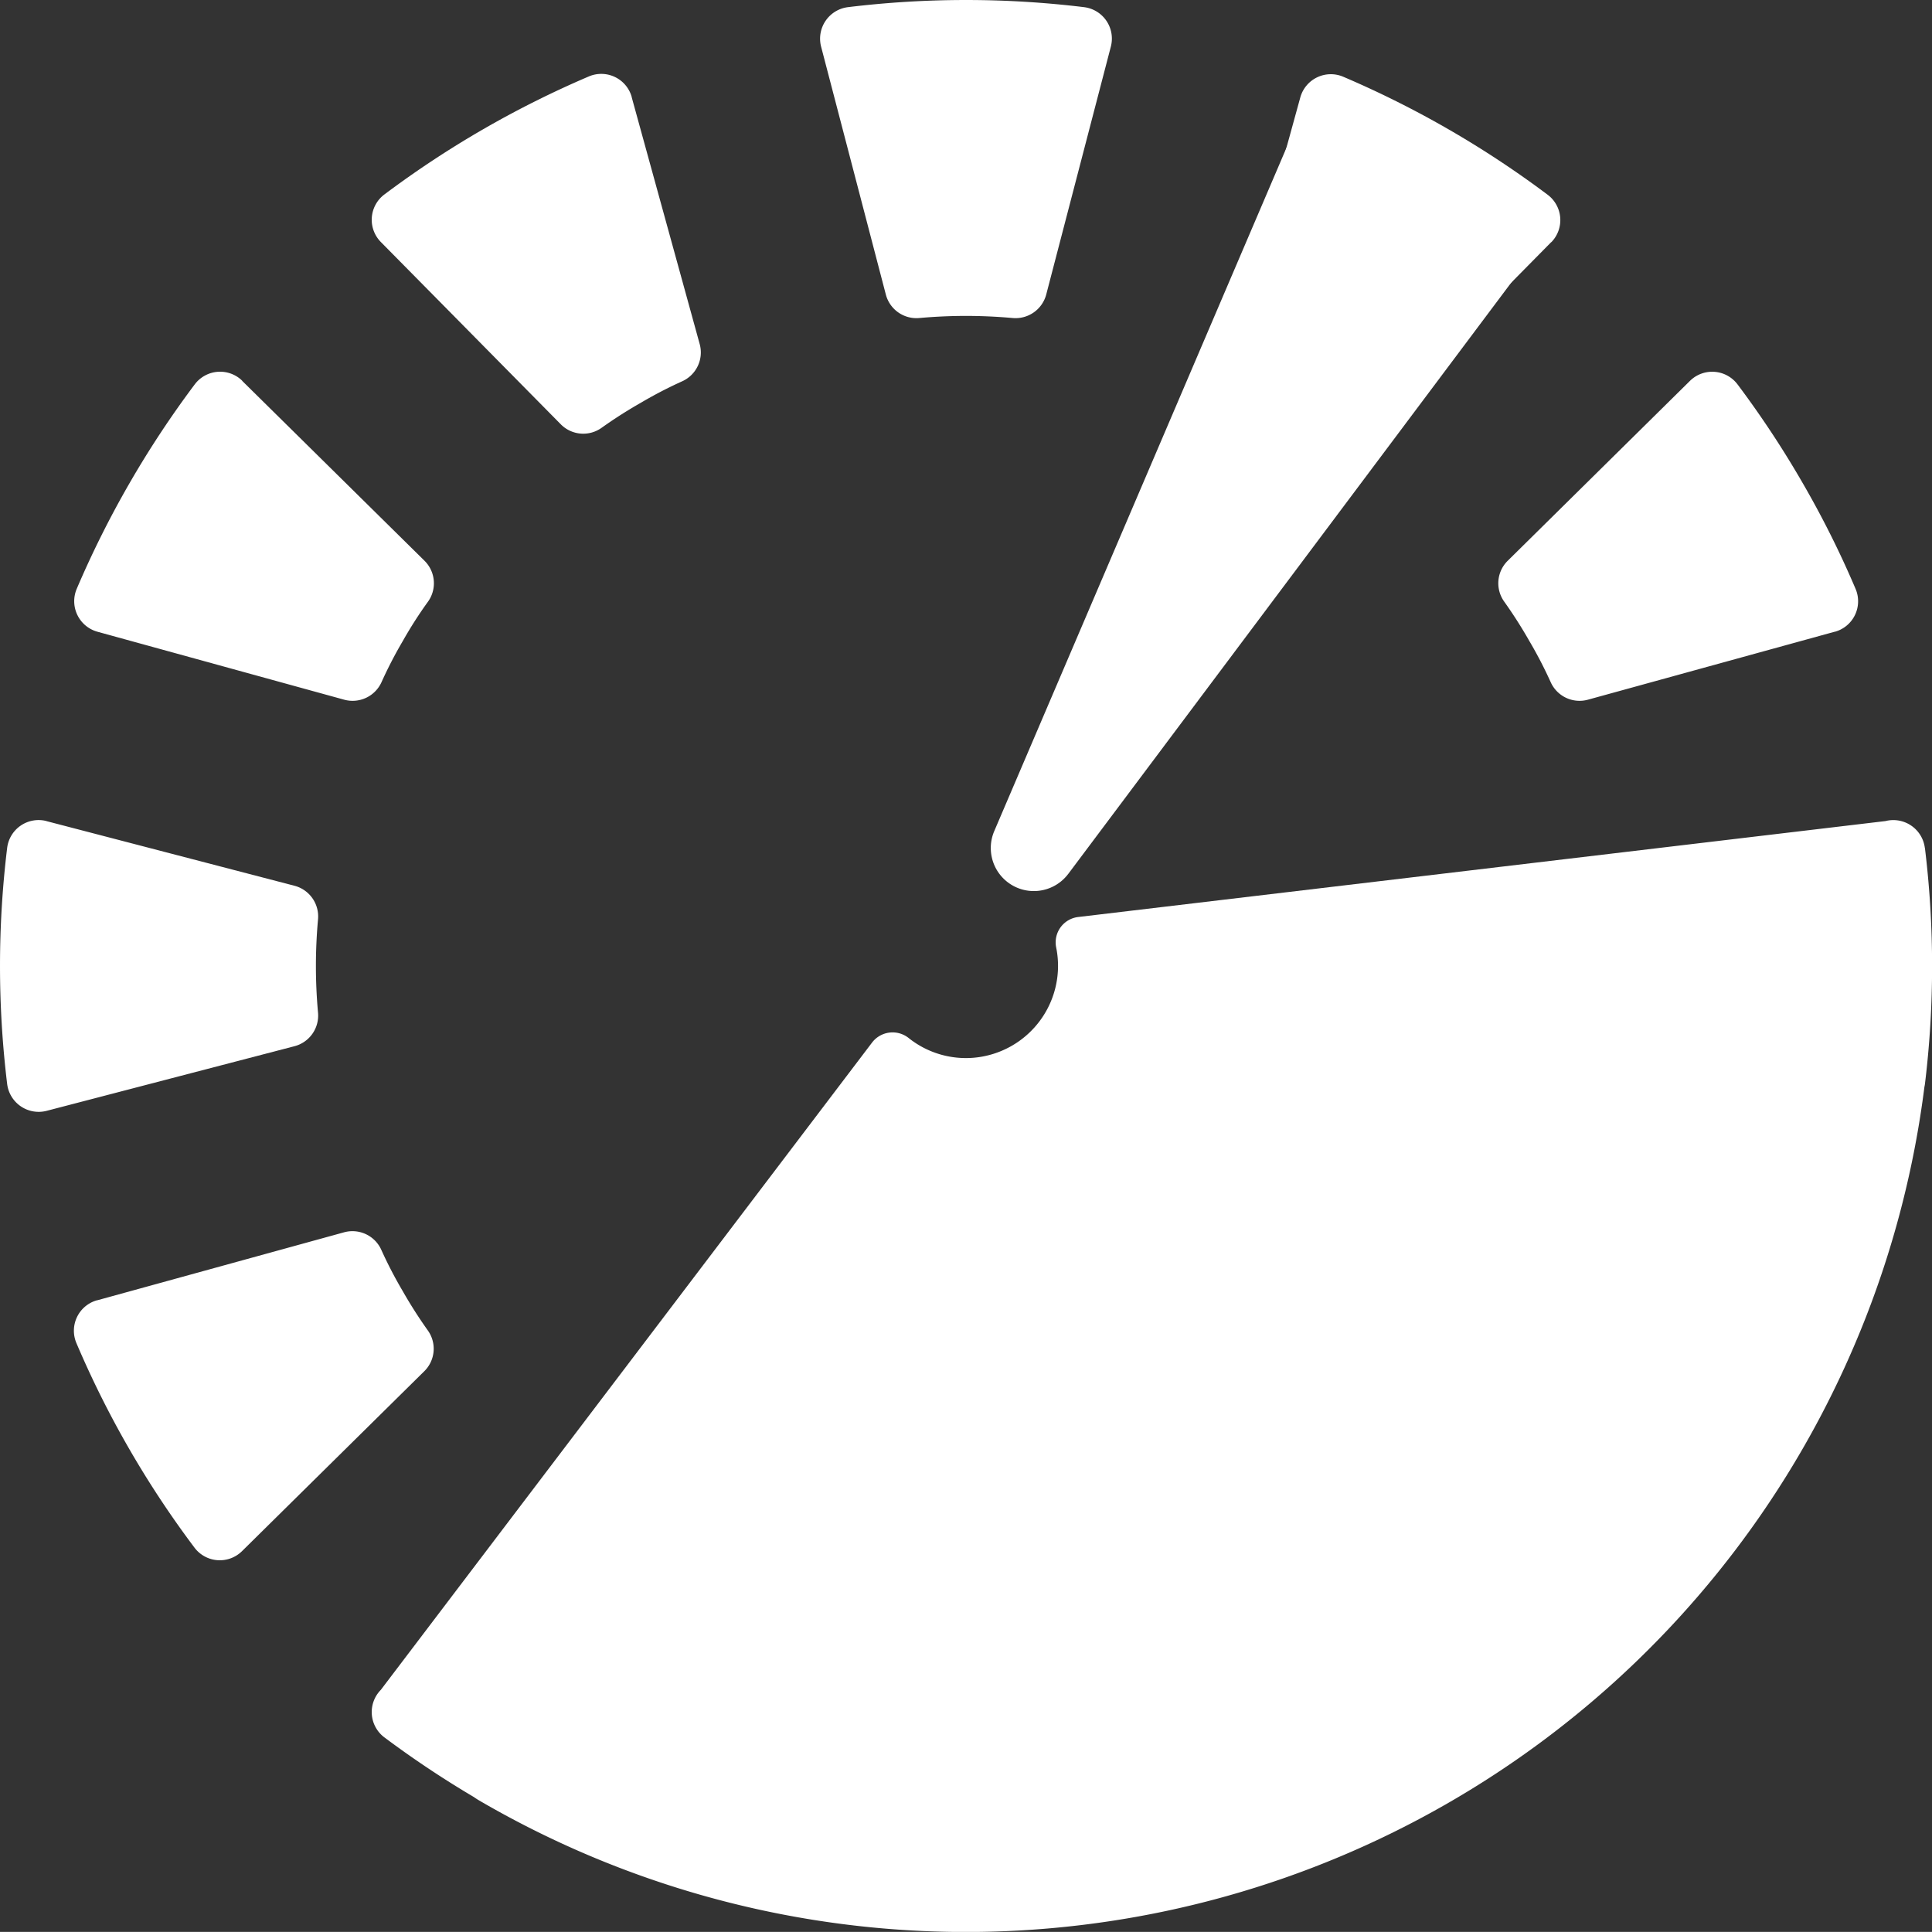
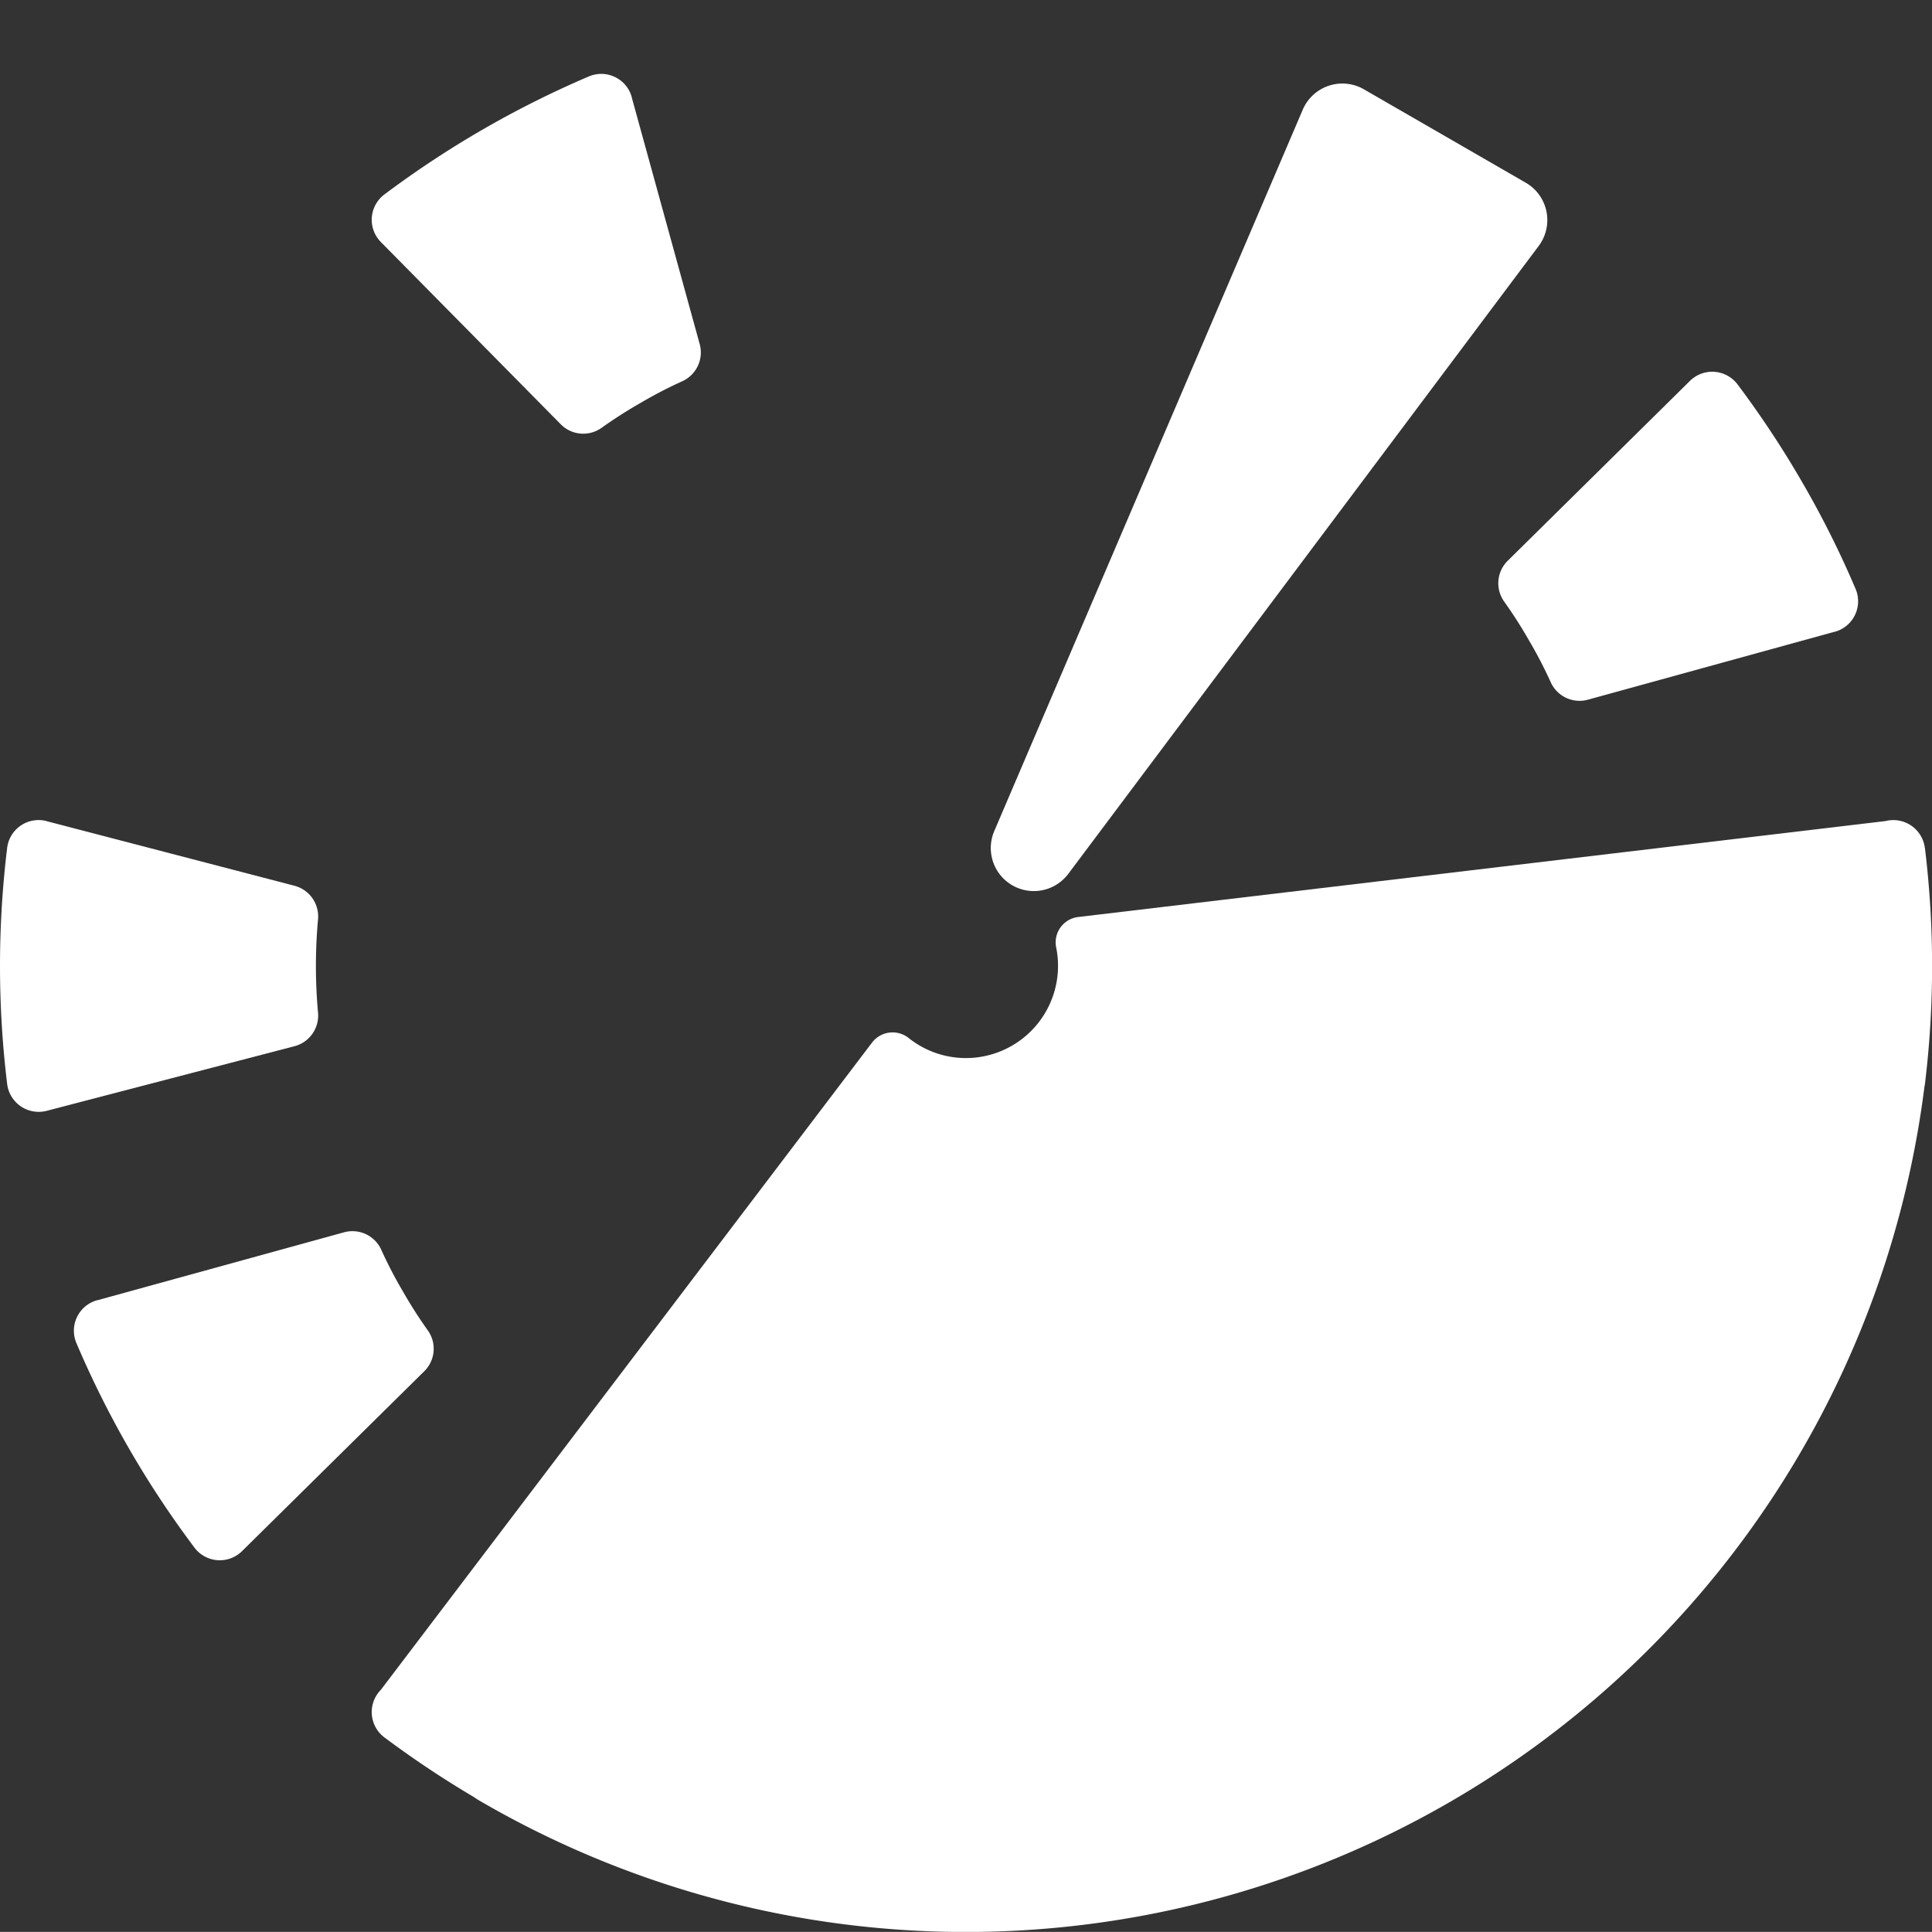
<svg xmlns="http://www.w3.org/2000/svg" width="64.944" height="64.941" viewBox="0 0 64.944 64.941">
  <rect x="0" y="0" width="64.944" height="64.941" fill="#333333" stroke="none" />
  <defs>
    <clipPath id="clip-path">
      <rect id="Rectangle_2051" data-name="Rectangle 2051" width="64.944" height="64.941" fill="#fff" />
    </clipPath>
  </defs>
  <g id="Groupe_2935" data-name="Groupe 2935" transform="translate(0)">
    <g id="Groupe_2905" data-name="Groupe 2905" transform="translate(0)" clip-path="url(#clip-path)">
-       <path id="Tracé_2200" data-name="Tracé 2200" d="M230.893,1.563,228.72,9.9a1.068,1.068,0,0,1-1.134.79,17.354,17.354,0,0,0-3.127,0,1.064,1.064,0,0,1-1.131-.79l-2.176-8.333A1.068,1.068,0,0,1,222.06.24a32.865,32.865,0,0,1,7.927,0,1.065,1.065,0,0,1,.906,1.323" transform="translate(-193.551)" fill="#fff" />
      <path id="Tracé_2201" data-name="Tracé 2201" d="M108.965,20.759l2.286,8.3a1.063,1.063,0,0,1-.587,1.247,14.491,14.491,0,0,0-1.391.722,15.42,15.42,0,0,0-1.318.841,1.06,1.06,0,0,1-1.374-.116l-6.05-6.129a1.064,1.064,0,0,1,.124-1.6,33.155,33.155,0,0,1,6.863-3.962,1.063,1.063,0,0,1,1.448.691" transform="translate(-87.73 -17.49)" fill="#fff" />
-       <path id="Tracé_2202" data-name="Tracé 2202" d="M25.623,100.534l6.132,6.05a1.064,1.064,0,0,1,.116,1.374,13.947,13.947,0,0,0-.844,1.318,14.422,14.422,0,0,0-.72,1.391,1.067,1.067,0,0,1-1.25.587l-8.3-2.286a1.065,1.065,0,0,1-.691-1.448,33.139,33.139,0,0,1,3.962-6.863,1.065,1.065,0,0,1,1.6-.124" transform="translate(-17.484 -87.733)" fill="#fff" />
      <path id="Tracé_2203" data-name="Tracé 2203" d="M1.563,221.16,9.9,223.333a1.066,1.066,0,0,1,.79,1.134,17.354,17.354,0,0,0,0,3.127,1.064,1.064,0,0,1-.79,1.132L1.563,230.9a1.068,1.068,0,0,1-1.323-.909,32.865,32.865,0,0,1,0-7.927,1.065,1.065,0,0,1,1.323-.906" transform="translate(0 -193.558)" fill="#fff" />
      <path id="Tracé_2204" data-name="Tracé 2204" d="M20.756,334.287l8.3-2.286a1.063,1.063,0,0,1,1.247.587,14.494,14.494,0,0,0,.722,1.391,15.428,15.428,0,0,0,.841,1.318,1.06,1.06,0,0,1-.116,1.374l-6.129,6.05a1.064,1.064,0,0,1-1.6-.124,32.815,32.815,0,0,1-3.962-6.863,1.063,1.063,0,0,1,.691-1.448" transform="translate(-17.487 -290.578)" fill="#fff" />
      <path id="Tracé_2205" data-name="Tracé 2205" d="M415.26,108.966l-8.3,2.286a1.063,1.063,0,0,1-1.247-.587,14.49,14.49,0,0,0-.722-1.391,15.427,15.427,0,0,0-.841-1.318,1.06,1.06,0,0,1,.116-1.374l6.129-6.05a1.065,1.065,0,0,1,1.6.124,32.933,32.933,0,0,1,2.187,3.313,32.291,32.291,0,0,1,1.775,3.55,1.063,1.063,0,0,1-.691,1.448" transform="translate(-353.585 -87.731)" fill="#fff" />
-       <path id="Tracé_2206" data-name="Tracé 2206" d="M342.722,25.623l-6.05,6.132a1.064,1.064,0,0,1-1.374.116,13.638,13.638,0,0,0-1.321-.844,14.693,14.693,0,0,0-1.388-.72,1.067,1.067,0,0,1-.587-1.25l2.286-8.3a1.065,1.065,0,0,1,1.448-.691,33.14,33.14,0,0,1,6.863,3.962,1.065,1.065,0,0,1,.124,1.6" transform="translate(-290.578 -17.484)" fill="#fff" />
      <path id="Tracé_2207" data-name="Tracé 2207" d="M269.673,49.109,285.487,28a1.45,1.45,0,0,0-.435-2.122l-5.443-3.141a1.448,1.448,0,0,0-2.054.683L267.184,47.672a1.447,1.447,0,0,0,2.489,1.436" transform="translate(-233.762 -19.735)" fill="#fff" />
      <path id="Tracé_2208" data-name="Tracé 2208" d="M152.434,222.061a1.068,1.068,0,0,0-1.323-.909l-27.136,3.225a.858.858,0,0,0-.742,1.022,3.1,3.1,0,0,1-2.788,3.71,3.084,3.084,0,0,1-2.163-.658.867.867,0,0,0-1.235.143l-16.516,21.763a1.064,1.064,0,0,0,.124,1.6,33.475,33.475,0,0,0,3,2c.053.037.107.073.164.107a32.479,32.479,0,0,0,48.6-23.974c.007-.033.014-.067.018-.1a32.864,32.864,0,0,0,0-7.927" transform="translate(-87.73 -193.552)" fill="#fff" />
    </g>
  </g>
</svg>